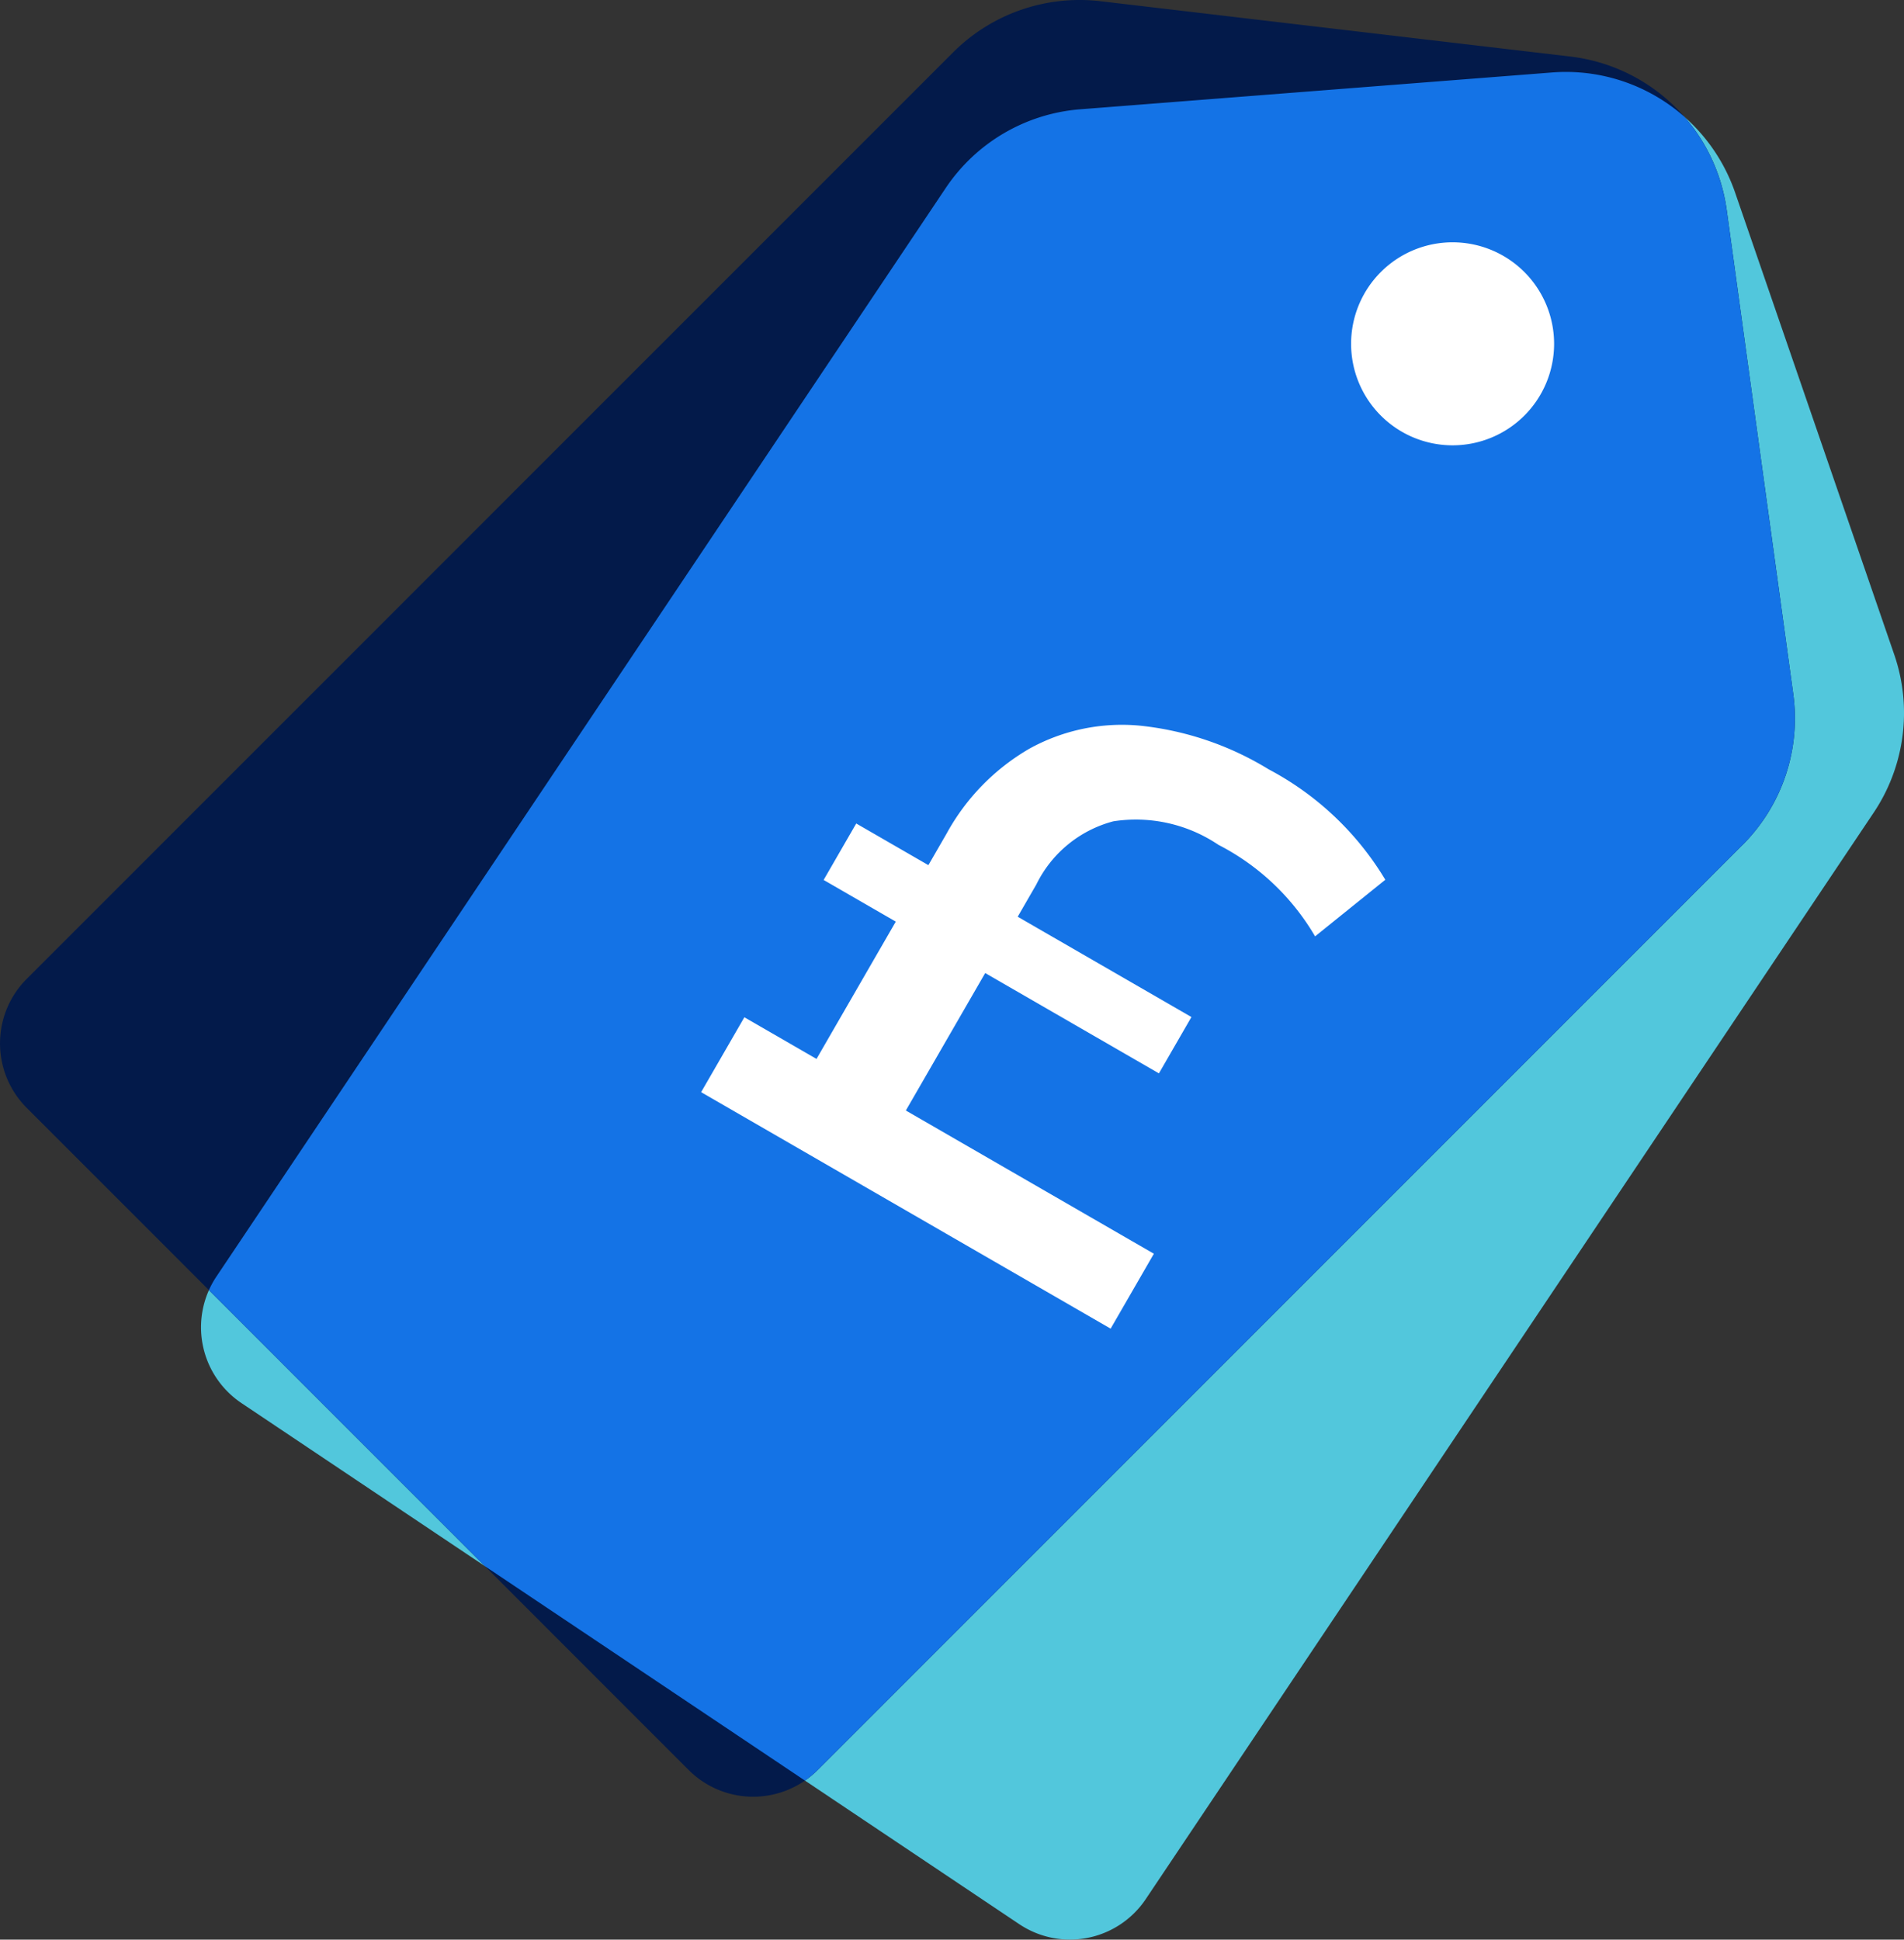
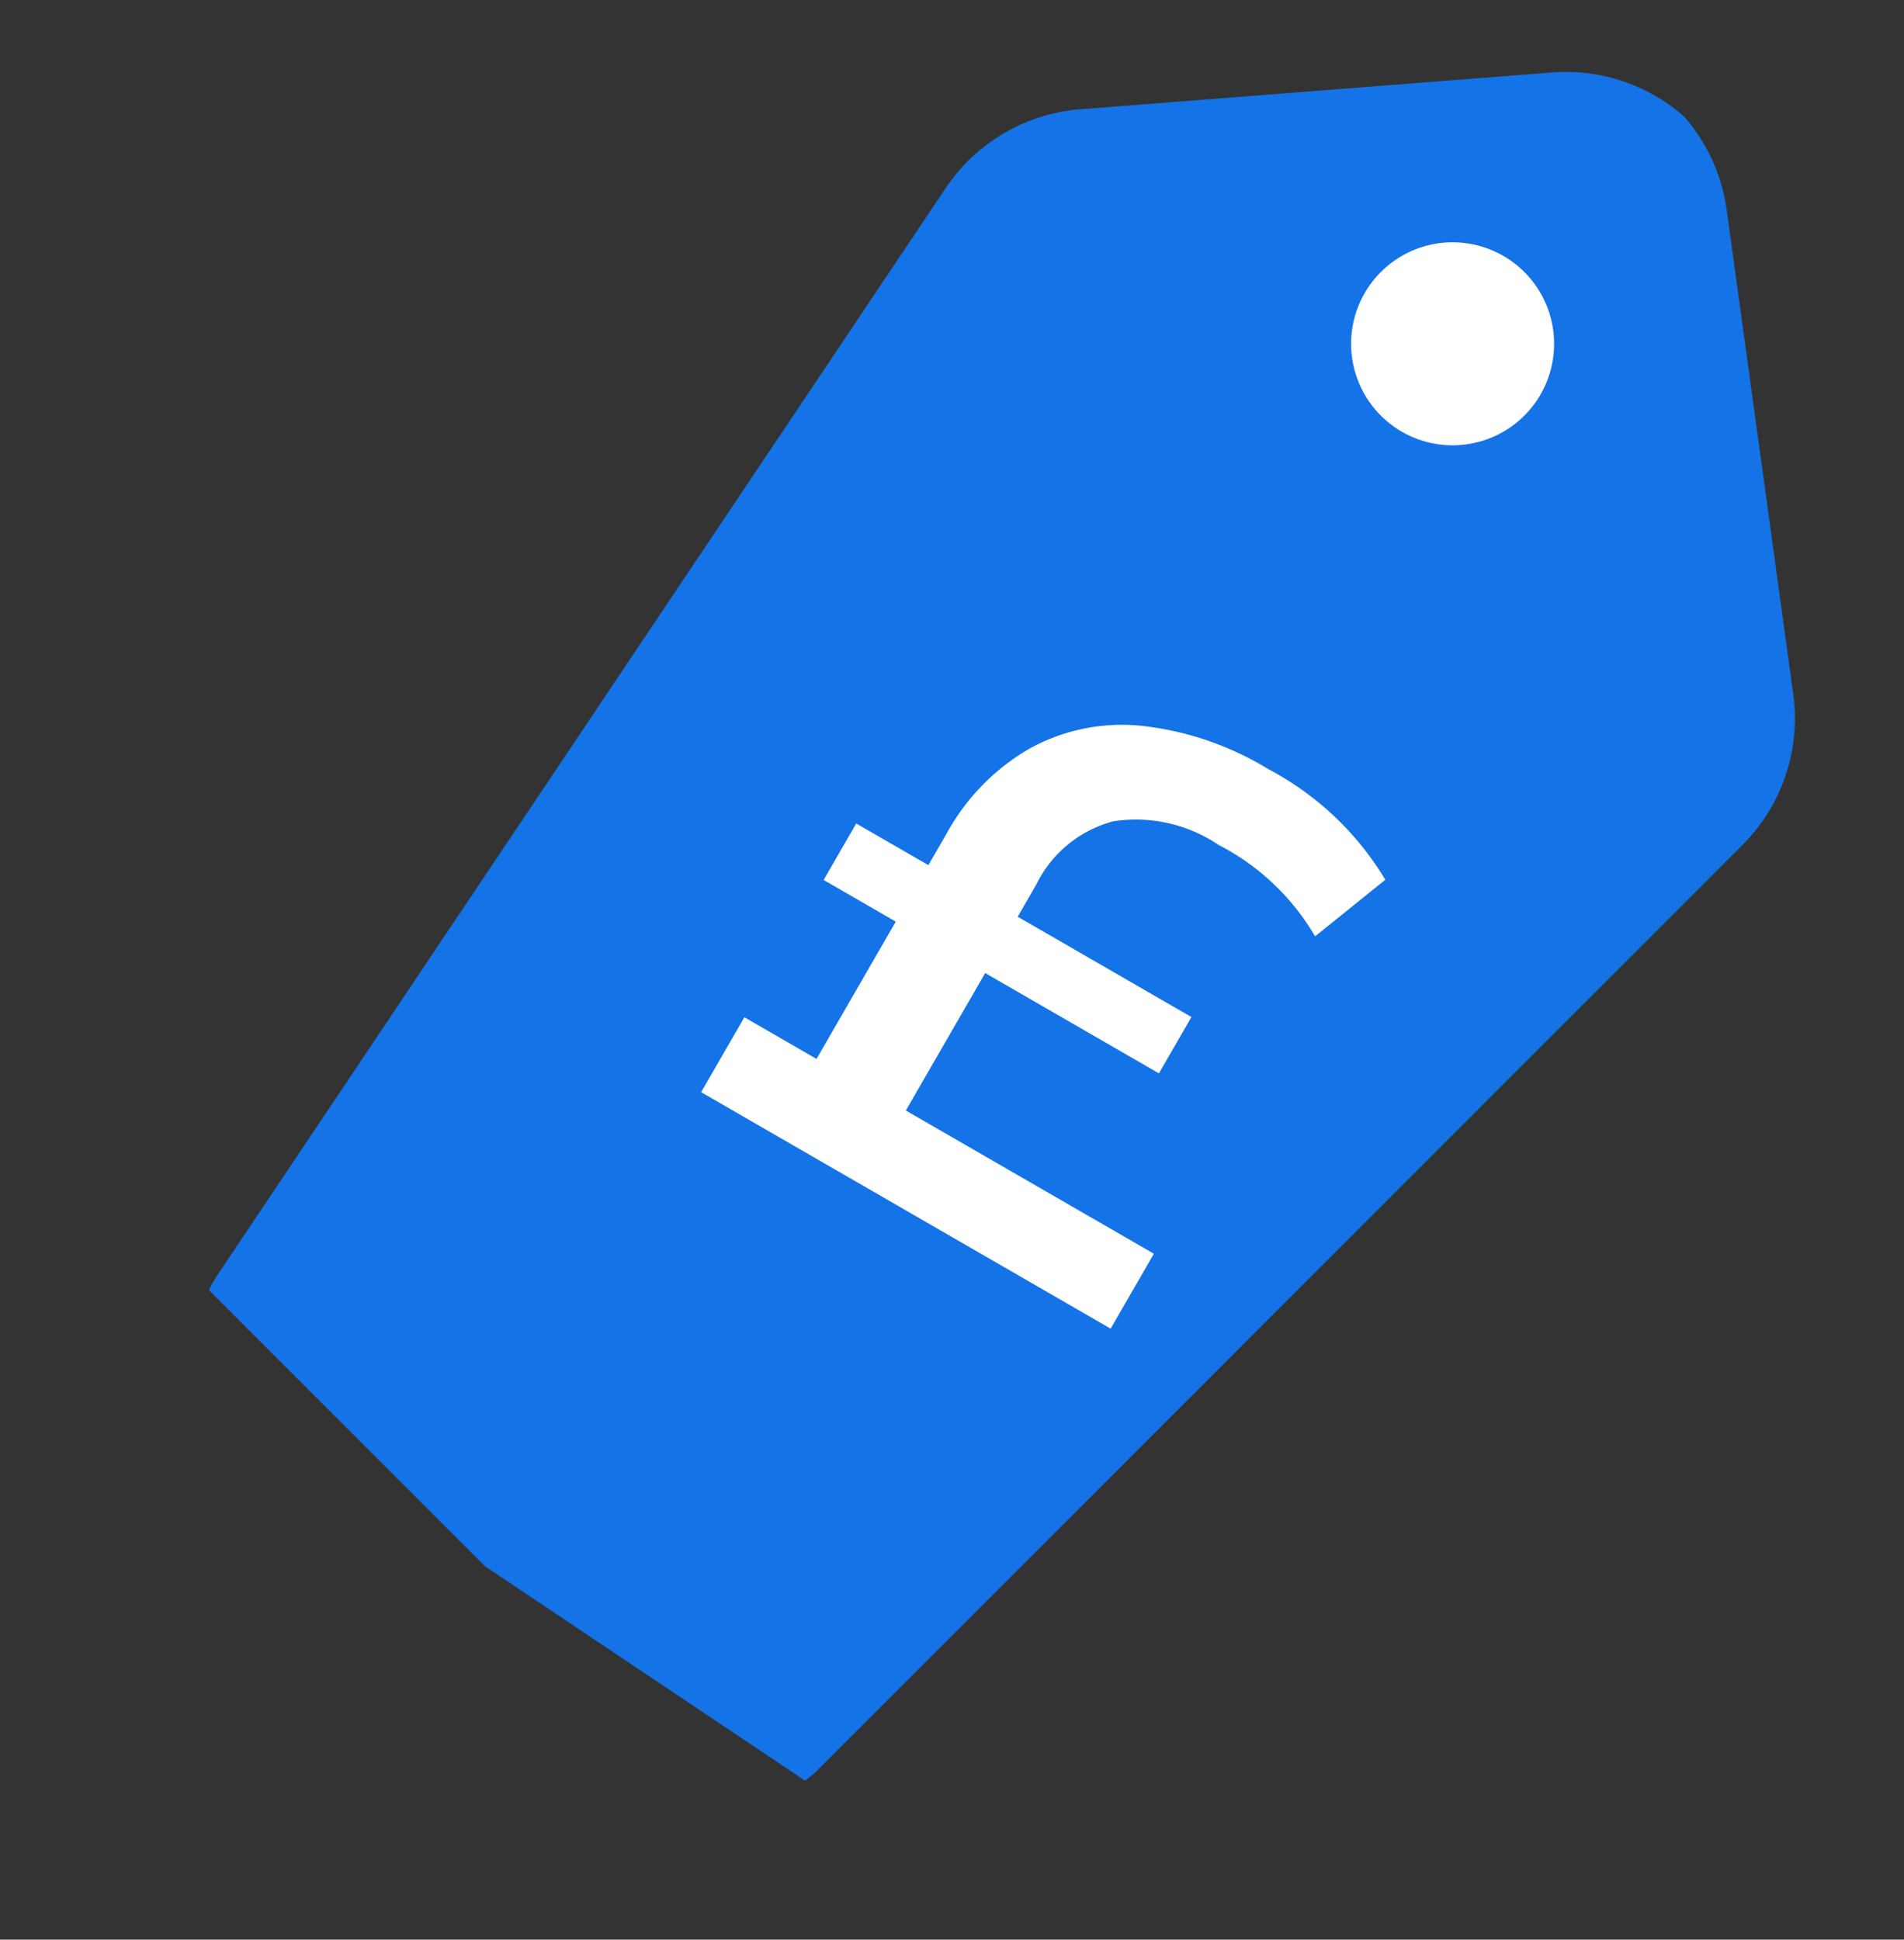
<svg xmlns="http://www.w3.org/2000/svg" id="Group_25134" data-name="Group 25134" width="58.847" height="59.943" viewBox="0 0 58.847 59.943">
  <rect x="0" y="0" width="58.847" height="59.943" fill="#333333" stroke="none" />
  <defs>
    <clipPath id="clip-path">
      <rect id="Rectangle_10120" data-name="Rectangle 10120" width="58.847" height="59.943" fill="none" />
    </clipPath>
    <clipPath id="clip-path-2">
      <path id="Path_22979" data-name="Path 22979" d="M53.854,26.113,25.271,54.7a2.819,2.819,0,0,1-3.986,0L.826,34.237a2.819,2.819,0,0,1,0-3.986L29.456,1.62A5.528,5.528,0,0,1,34.015.038L48.532,1.747a5.532,5.532,0,0,1,4.835,4.741l2.057,14.96a5.532,5.532,0,0,1-1.569,4.666" transform="translate(0 0)" fill="#1473e6" />
    </clipPath>
  </defs>
  <g id="Group_25133" data-name="Group 25133" clip-path="url(#clip-path)">
-     <path id="Path_22981" data-name="Path 22981" d="M56.259,24.521,33.759,58.1a2.818,2.818,0,0,1-3.91.772L5.81,42.769a2.82,2.82,0,0,1-.772-3.911L27.576,5.222a5.524,5.524,0,0,1,4.165-2.436L46.314,1.649a5.532,5.532,0,0,1,5.662,3.714l4.918,14.277a5.534,5.534,0,0,1-.635,4.881" transform="translate(1.652 0.591)" fill="#52c7dc" />
-     <path id="Path_22982" data-name="Path 22982" d="M53.854,26.113,25.271,54.7a2.819,2.819,0,0,1-3.986,0L.826,34.237a2.819,2.819,0,0,1,0-3.986L29.456,1.62A5.528,5.528,0,0,1,34.015.038L48.532,1.747a5.532,5.532,0,0,1,4.835,4.741l2.057,14.96a5.532,5.532,0,0,1-1.569,4.666" transform="translate(0 0)" fill="#031a4a" />
    <g id="Mask_Group_13335" data-name="Mask Group 13335" transform="translate(0 0)" clip-path="url(#clip-path-2)">
      <path id="Path_22978" data-name="Path 22978" d="M56.259,24.521,33.759,58.1a2.818,2.818,0,0,1-3.91.772L5.81,42.769a2.82,2.82,0,0,1-.772-3.911L27.576,5.222a5.524,5.524,0,0,1,4.165-2.436L46.314,1.649a5.532,5.532,0,0,1,5.662,3.714l4.918,14.277a5.534,5.534,0,0,1-.635,4.881" transform="translate(1.652 0.591)" fill="#1473e6" />
    </g>
    <path id="Path_22980" data-name="Path 22980" d="M36.007,10.851a3.137,3.137,0,1,1,0-4.436,3.137,3.137,0,0,1,0,4.436" transform="translate(11.107 1.992)" fill="#fff" />
    <path id="Path_23040" data-name="Path 23040" d="M5.763,14.738h8.852v2.673H0V14.738H2.575v-4.9H0V7.823H2.575V6.695a6.813,6.813,0,0,1,.9-3.543A5.911,5.911,0,0,1,6.081.821,9.471,9.471,0,0,1,10.2,0a9.23,9.23,0,0,1,4.831,1.153l-1.005,2.6a7.342,7.342,0,0,0-4-.956,4.564,4.564,0,0,0-3.176.993A3.7,3.7,0,0,0,5.763,6.67V7.823h6.2V9.833h-6.2Z" transform="translate(30.375 18.674) rotate(30)" fill="#fff" />
  </g>
</svg>